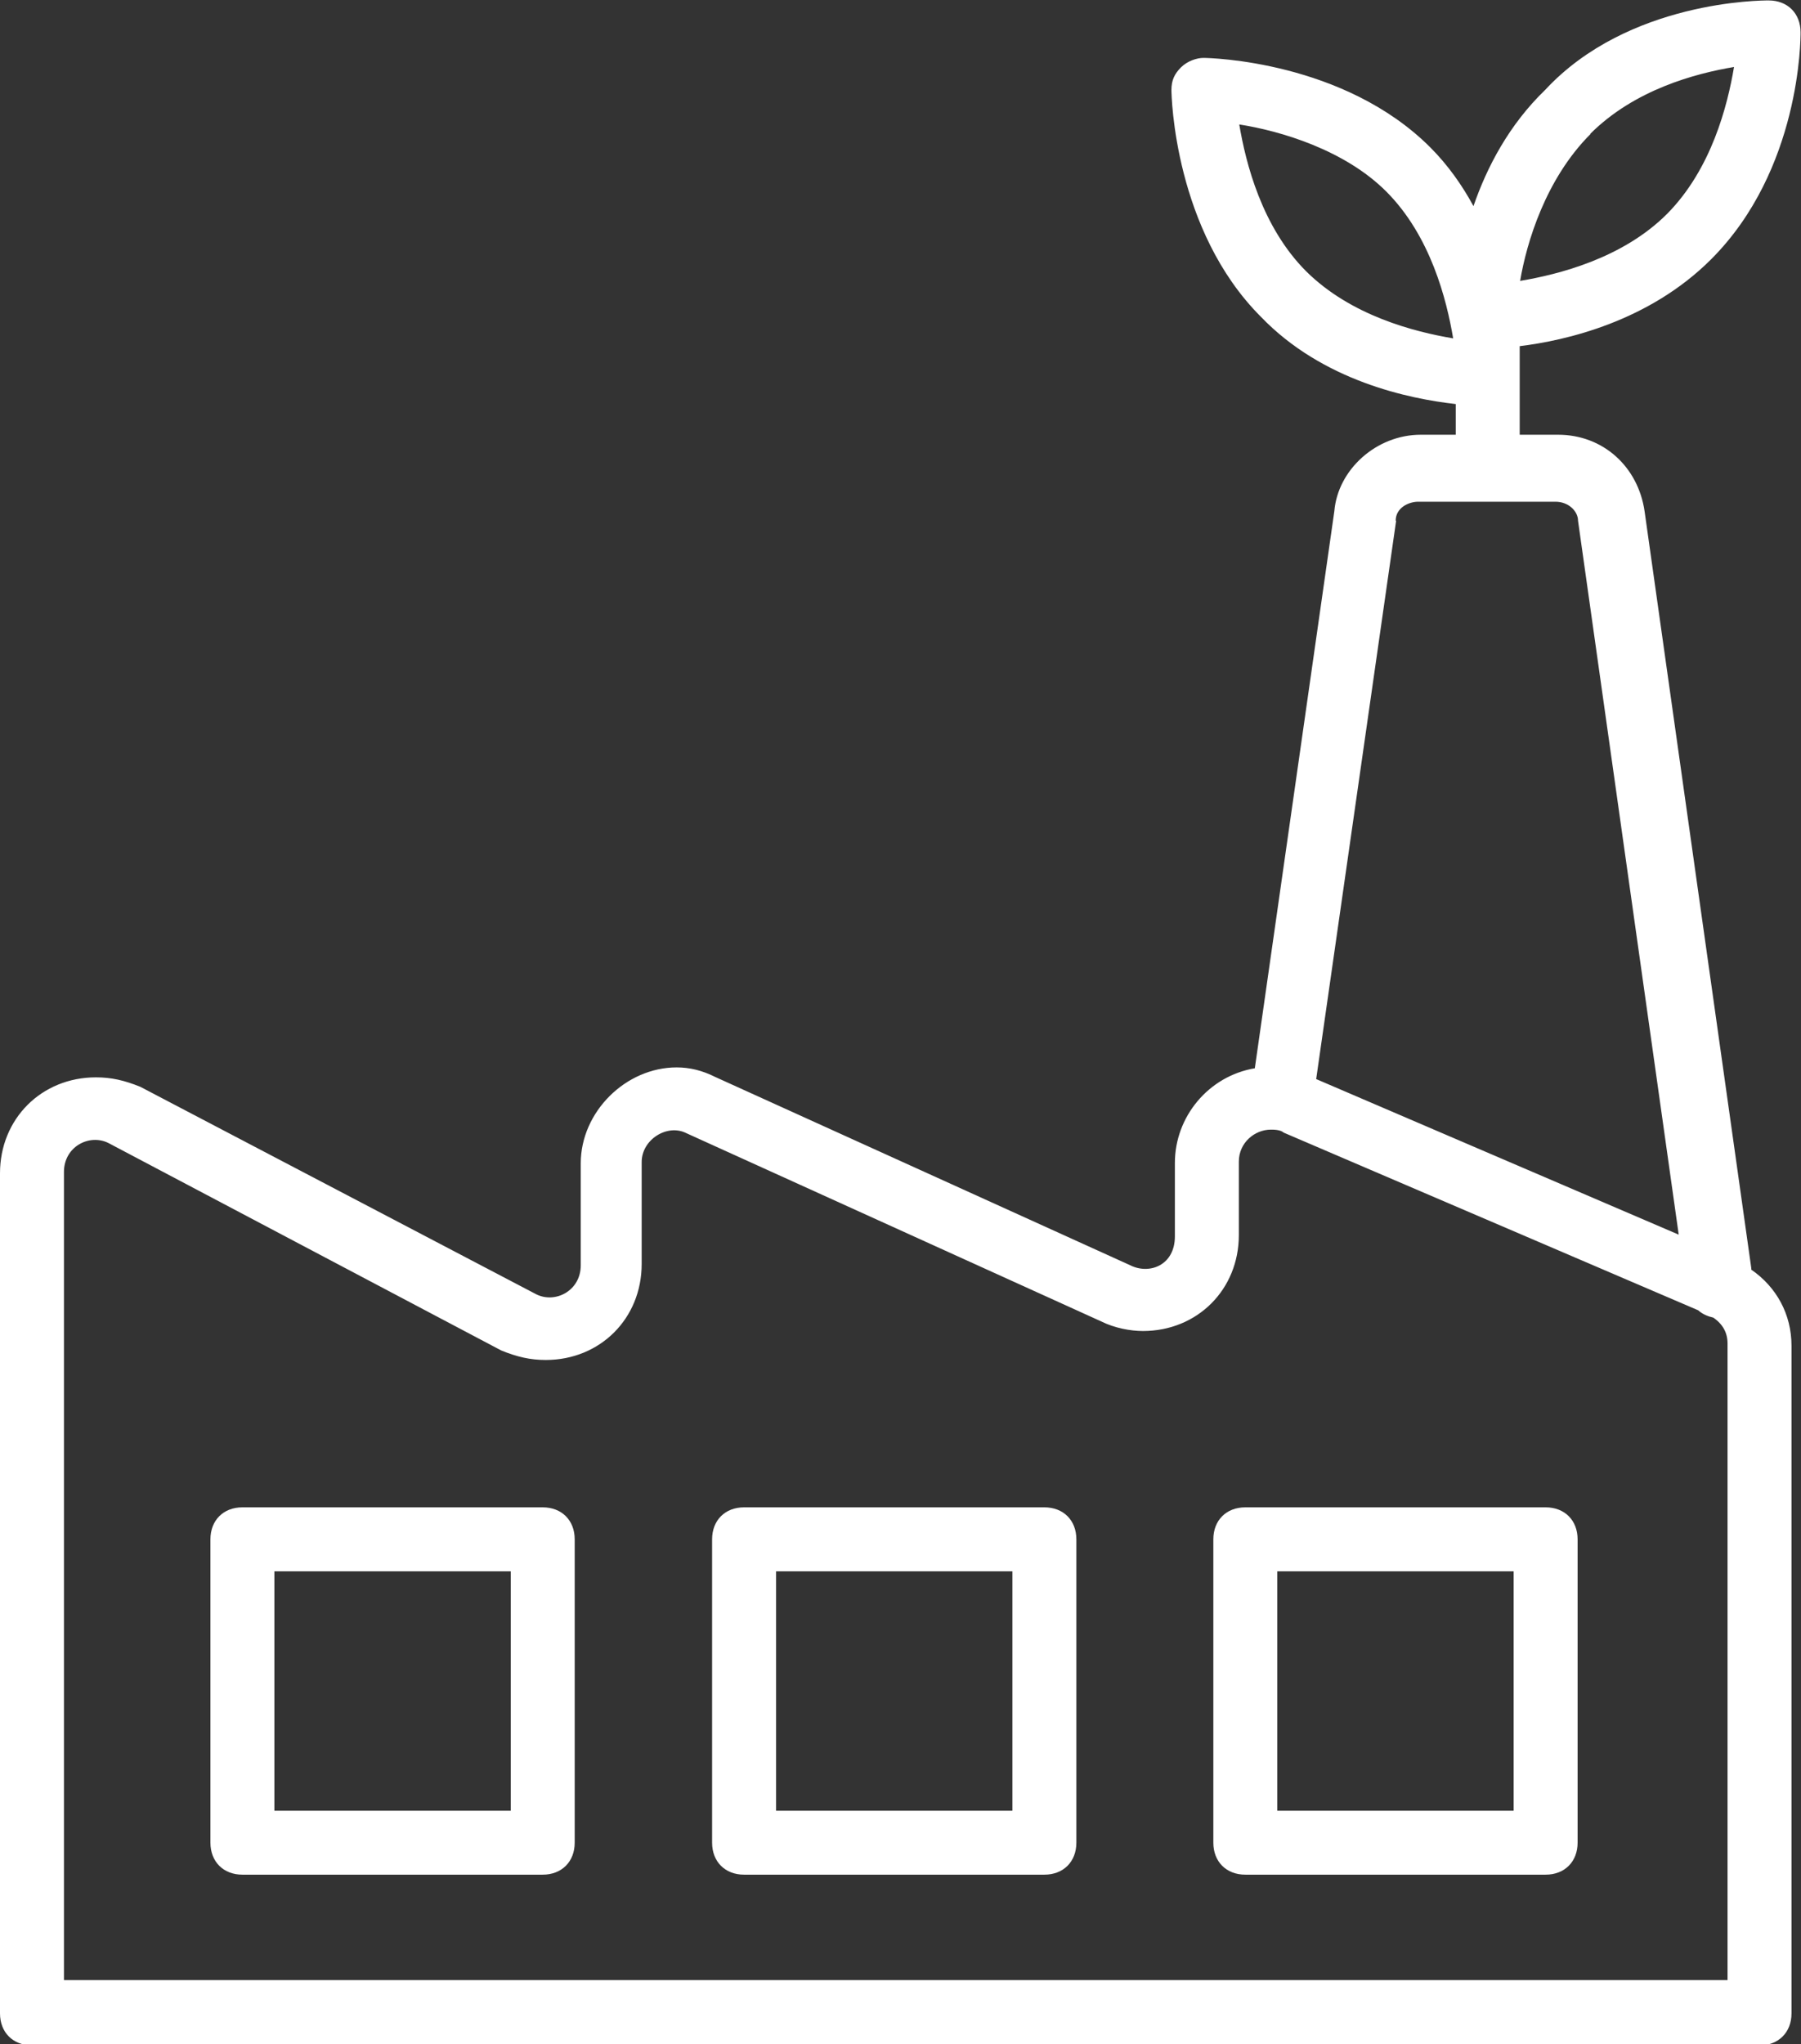
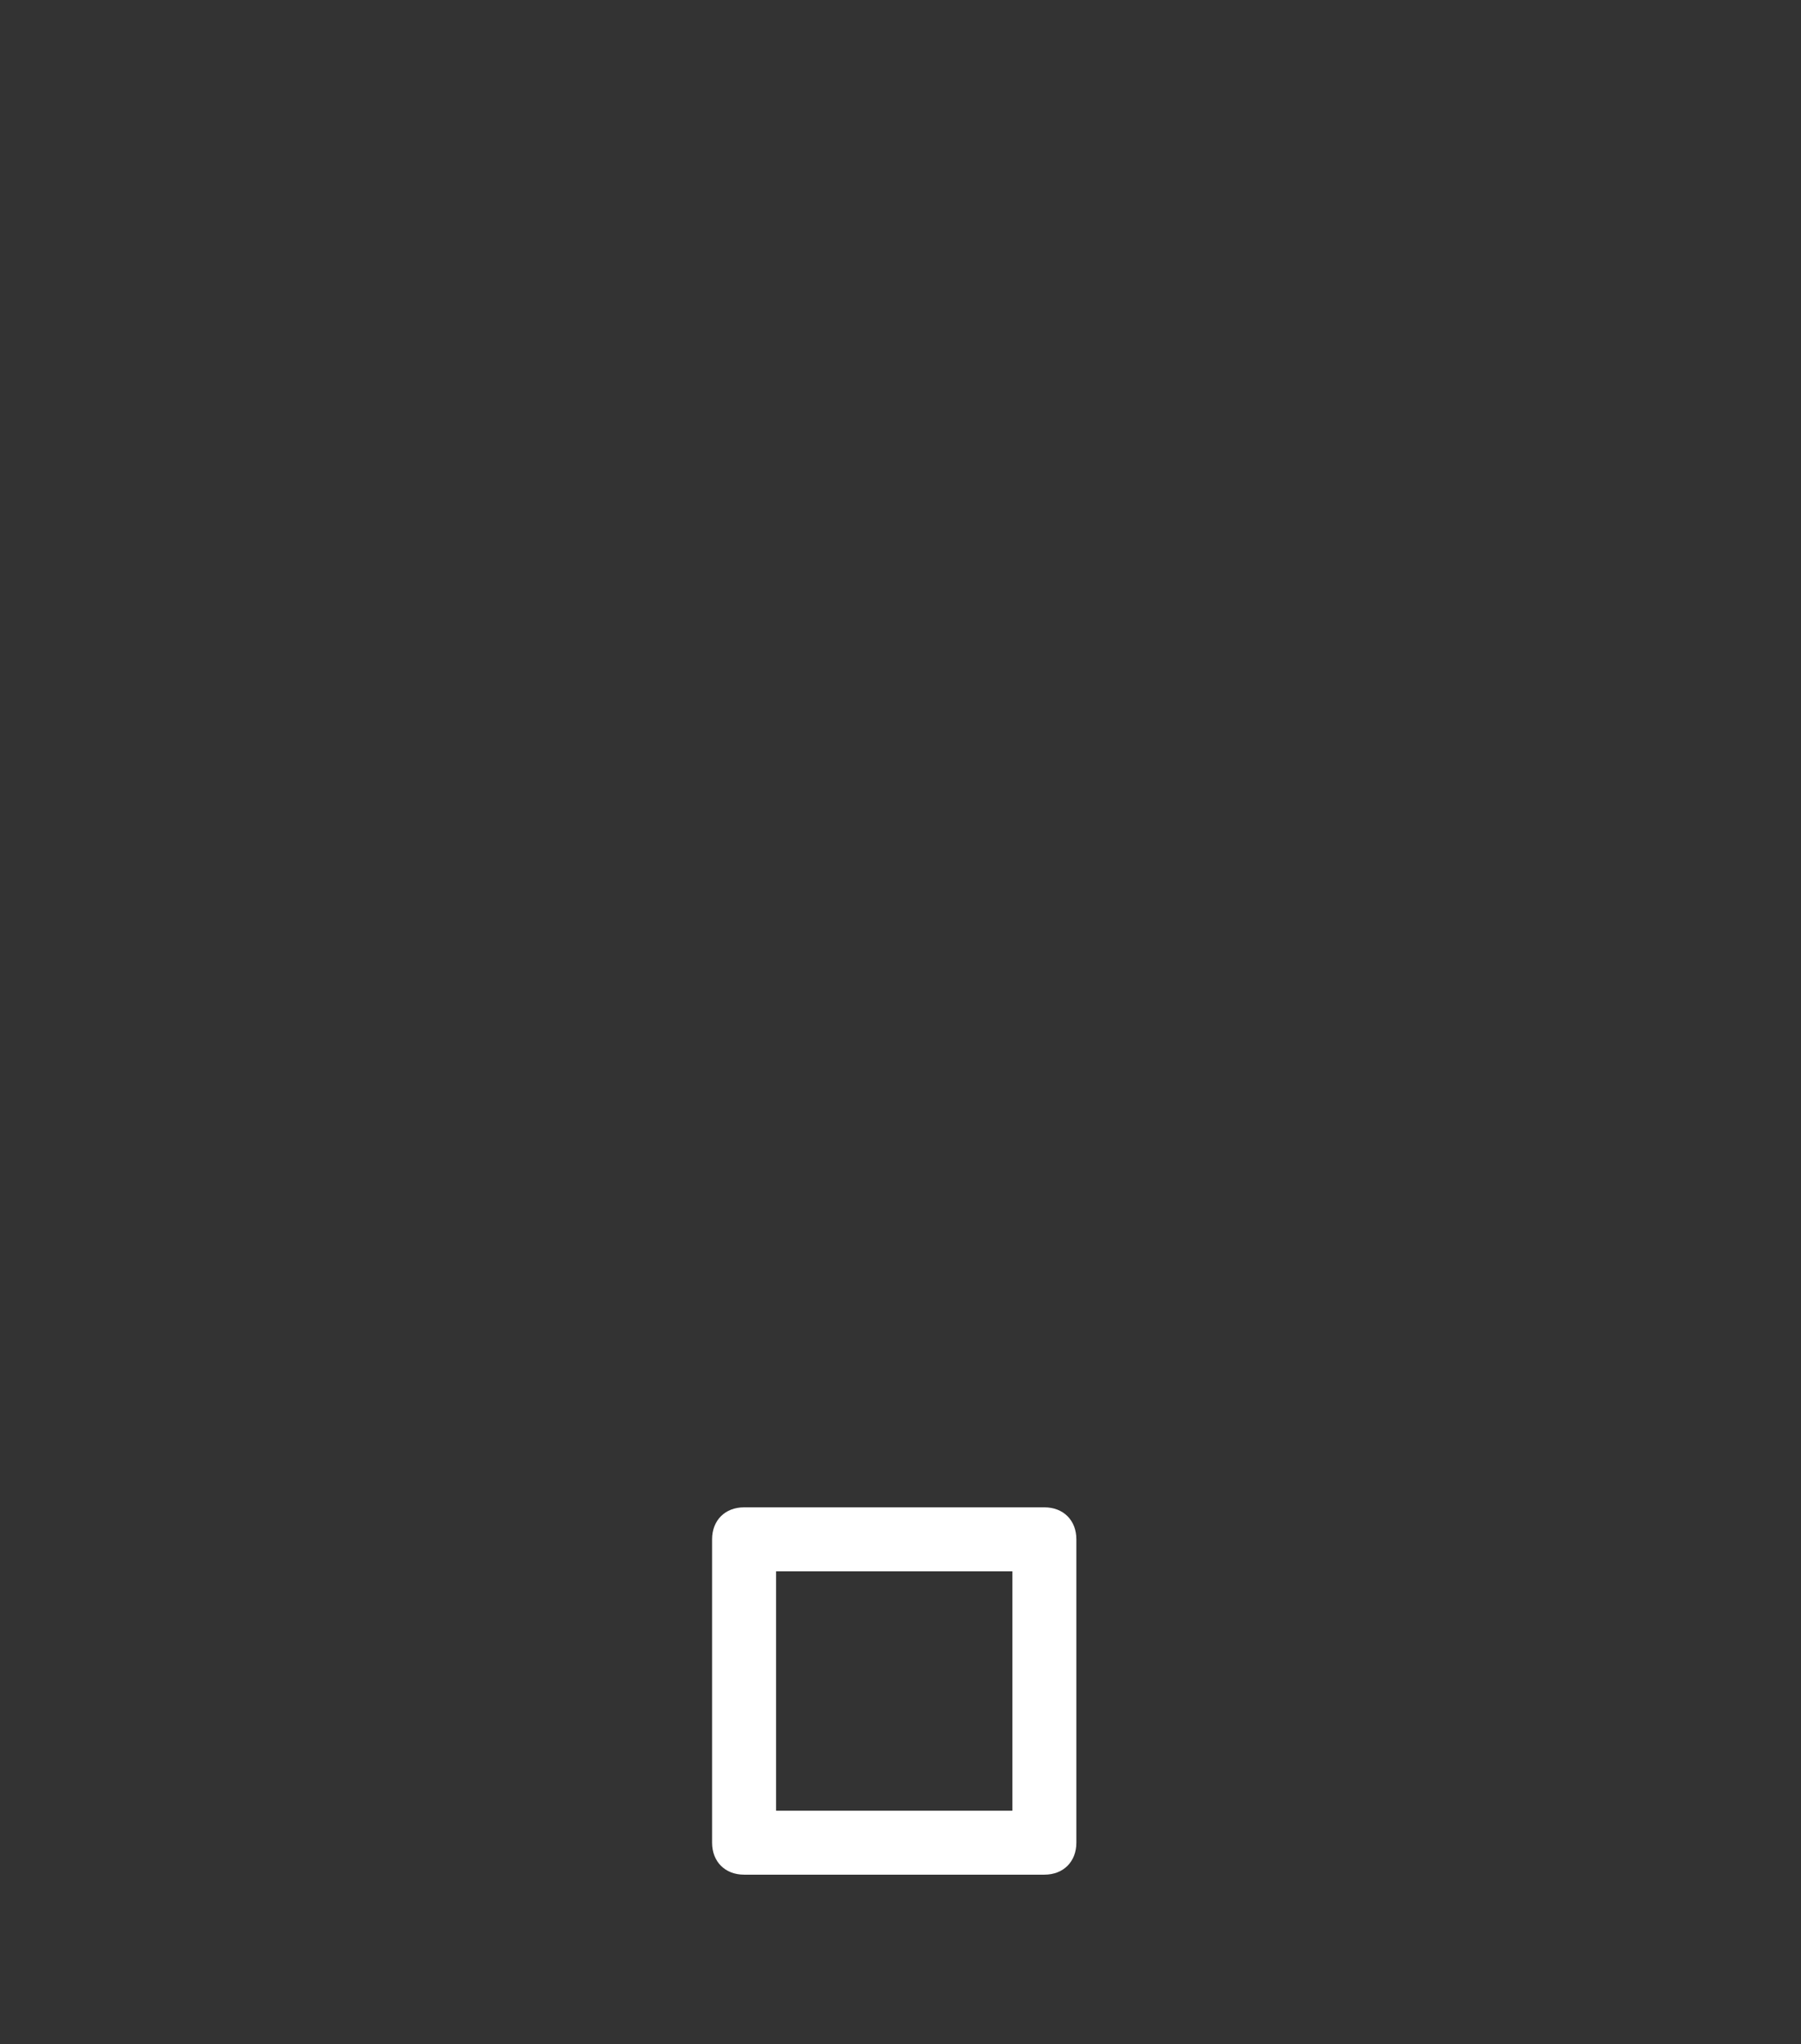
<svg xmlns="http://www.w3.org/2000/svg" id="Capa_1" data-name="Capa 1" version="1.1" viewBox="0 0 41.68 47.3">
  <rect x="0" y="0" width="41.68" height="47.3" fill="#333333" stroke="none" />
  <defs>
    <style>
      .cls-1 {
        fill: #fff;
        stroke-width: 0px;
      }
    </style>
  </defs>
-   <path class="cls-1" d="M40.53,29.35l-2.47-17.52c-.15-1.03-.96-1.77-2-1.77h-.89v-2.05c1.07-.13,2.99-.57,4.43-2.01,2.07-2.07,2.07-5.1,2.07-5.25,0-.44-.3-.74-.74-.74-.15,0-3.25,0-5.17,2.07-.84.81-1.35,1.79-1.66,2.69-.26-.48-.59-.95-1-1.36-2-2-5.1-2.07-5.25-2.07s-.37.07-.52.22c-.15.15-.22.3-.22.52,0,.15.07,3.25,2.07,5.25,1.43,1.49,3.44,1.9,4.51,2.02v.71h-.81c-1.03,0-1.92.81-2,1.77l-1.84,12.89c-1.07.18-1.85,1.12-1.85,2.19v1.7c0,.67-.59.89-1.03.67l-9.61-4.36c-.3-.15-.59-.22-.89-.22-1.18,0-2.22,1.03-2.22,2.22v2.36c0,.59-.59.89-1.03.67l-9.16-4.8c-.37-.15-.67-.22-1.03-.22-1.26,0-2.22.96-2.22,2.22v19.44c0,.44.3.74.74.74h39.98c.44,0,.74-.3.74-.74v-15.45c0-.73-.35-1.36-.93-1.76ZM36.8,3.1c1.03-1.03,2.44-1.4,3.33-1.55-.15.89-.52,2.36-1.55,3.4-1.03,1.03-2.51,1.4-3.4,1.55.15-.89.59-2.36,1.63-3.4ZM30.23,6.28c-1.03-1.03-1.4-2.51-1.55-3.4.96.15,2.44.59,3.4,1.55,1.03,1.03,1.4,2.51,1.55,3.4-.89-.15-2.36-.52-3.4-1.55ZM32.3,12.05c0-.3.3-.44.52-.44h3.18c.3,0,.52.22.52.44l2.33,16.52-8.39-3.6,1.85-12.92ZM39.98,45.82H1.48v-18.7c0-.59.59-.89,1.03-.67l9.09,4.8c.37.15.67.22,1.03.22,1.26,0,2.22-.96,2.22-2.22v-2.36c0-.52.59-.89,1.03-.67l9.61,4.36c.3.15.67.22.96.22,1.26,0,2.22-.96,2.22-2.22v-1.7c0-.44.37-.74.74-.74.07,0,.22,0,.3.07l9.59,4.11c.1.09.22.14.35.17.22.15.33.35.33.6v14.71Z" />
-   <path class="cls-1" d="M12.56,34.88h-6.95c-.44,0-.74.3-.74.74v7.02c0,.44.3.74.74.74h6.95c.44,0,.74-.3.74-.74v-7.02c0-.44-.3-.74-.74-.74ZM11.82,41.9h-5.47v-5.54h5.47v5.54Z" />
  <path class="cls-1" d="M24.17,34.88h-6.95c-.44,0-.74.3-.74.74v7.02c0,.44.3.74.74.74h6.95c.44,0,.74-.3.74-.74v-7.02c0-.44-.3-.74-.74-.74ZM23.43,41.9h-5.47v-5.54h5.47v5.54Z" />
-   <path class="cls-1" d="M35.77,34.88h-6.95c-.44,0-.74.3-.74.74v7.02c0,.44.3.74.74.74h6.95c.44,0,.74-.3.74-.74v-7.02c0-.44-.3-.74-.74-.74ZM35.03,41.9h-5.47v-5.54h5.47v5.54Z" />
</svg>